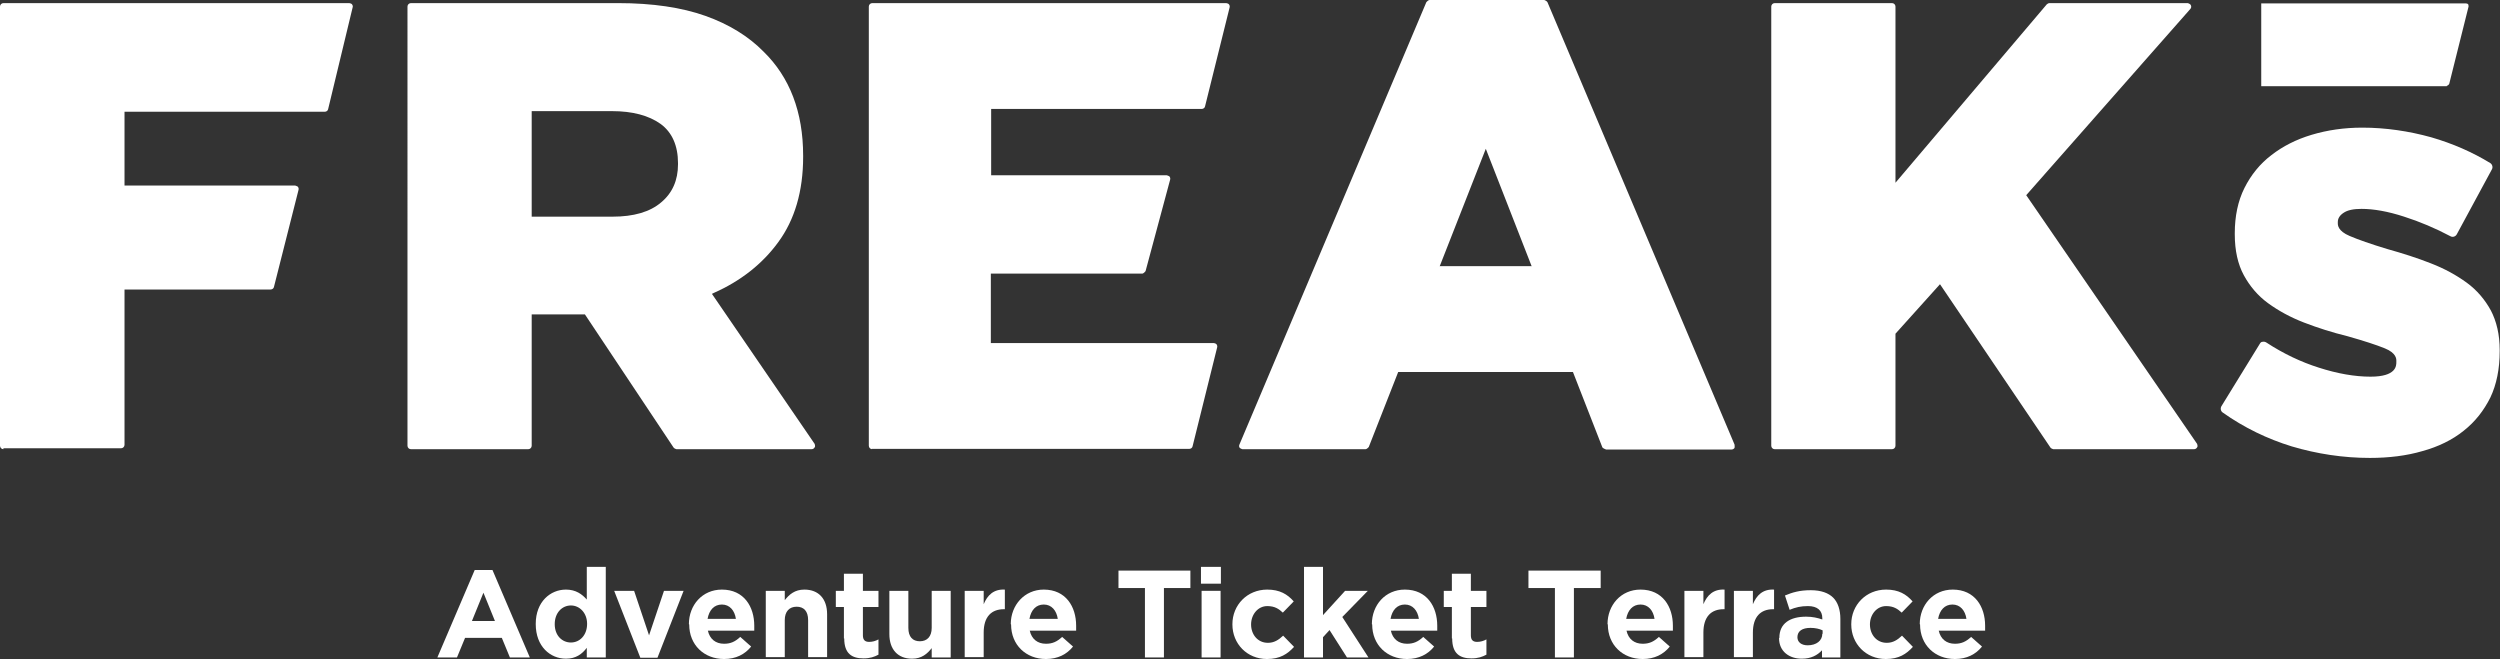
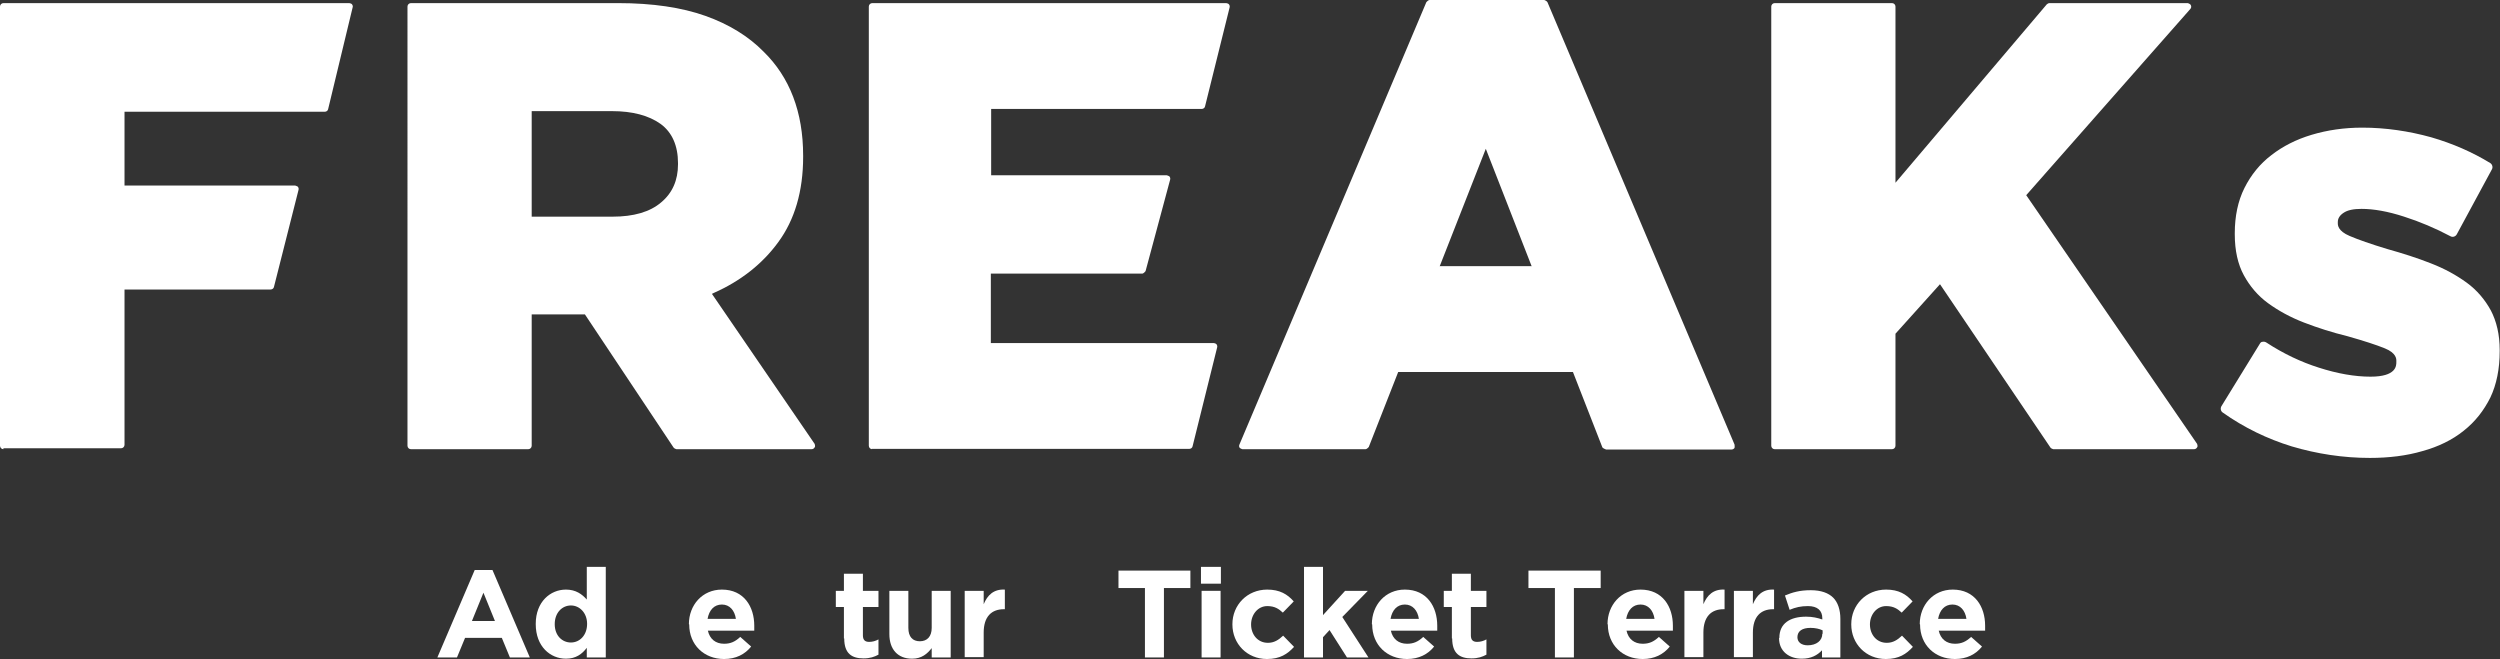
<svg xmlns="http://www.w3.org/2000/svg" id="_レイヤー_2" viewBox="0 0 80.31 21.17">
  <rect x="0" y="0" width="80.31" height="21.17" fill="#333333" stroke="none" />
  <defs>
    <style>.cls-1{fill:#fff;stroke-width:0px;}</style>
  </defs>
  <g id="_レイヤー_1-2">
    <path class="cls-1" d="M15.25,18.31h.57l1.2,2.81h-.64l-.26-.63h-1.18l-.26.63h-.63l1.2-2.81ZM15.9,19.95l-.37-.91-.37.91h.74Z" />
    <path class="cls-1" d="M17.21,20.04c0-.71.47-1.1.97-1.1.32,0,.52.15.67.32v-1.05h.61v2.91h-.61v-.31c-.15.2-.35.35-.67.35-.5,0-.97-.39-.97-1.11M18.86,20.04c0-.35-.24-.59-.52-.59s-.52.23-.52.6.24.59.52.59.52-.23.52-.6" />
-     <polygon class="cls-1" points="19.73 18.98 20.37 18.98 20.85 20.41 21.33 18.98 21.96 18.98 21.12 21.13 20.57 21.13 19.73 18.98" />
    <path class="cls-1" d="M22.13,20.05c0-.61.43-1.11,1.06-1.11.71,0,1.04.55,1.04,1.16,0,.05,0,.1,0,.16h-1.49c.06.27.25.42.52.42.2,0,.35-.06.52-.22l.35.31c-.2.25-.49.4-.87.4-.64,0-1.12-.45-1.12-1.11M23.64,19.88c-.04-.27-.2-.46-.45-.46s-.41.18-.46.46h.91Z" />
-     <path class="cls-1" d="M24.6,18.98h.61v.3c.14-.18.32-.34.63-.34.46,0,.73.3.73.79v1.38h-.61v-1.19c0-.29-.14-.43-.37-.43s-.38.15-.38.43v1.19h-.61v-2.14Z" />
    <path class="cls-1" d="M27.11,20.51v-1.01h-.26v-.52h.26v-.55h.61v.55h.5v.52h-.5v.91c0,.14.06.21.2.21.11,0,.21-.03.3-.08v.49c-.13.07-.27.12-.48.12-.37,0-.62-.15-.62-.64" />
    <path class="cls-1" d="M28.57,20.36v-1.38h.61v1.19c0,.29.14.43.37.43s.38-.15.38-.43v-1.19h.61v2.14h-.61v-.3c-.14.18-.32.34-.63.34-.46,0-.73-.3-.73-.79" />
    <path class="cls-1" d="M30.99,18.98h.61v.43c.12-.29.32-.49.68-.47v.63h-.03c-.4,0-.65.24-.65.75v.79h-.61v-2.14Z" />
-     <path class="cls-1" d="M32.47,20.05c0-.61.44-1.11,1.06-1.11.71,0,1.04.55,1.04,1.16,0,.05,0,.1,0,.16h-1.49c.06.27.25.42.52.42.2,0,.35-.06.52-.22l.35.31c-.2.25-.49.4-.87.4-.64,0-1.12-.45-1.12-1.11M33.98,19.88c-.04-.27-.2-.46-.45-.46s-.41.18-.46.46h.91Z" />
    <polygon class="cls-1" points="36.78 18.89 35.93 18.89 35.93 18.33 38.24 18.33 38.24 18.89 37.39 18.89 37.39 21.12 36.78 21.12 36.78 18.89" />
    <path class="cls-1" d="M38.58,18.21h.64v.54h-.64v-.54ZM38.6,18.98h.61v2.14h-.61v-2.14Z" />
    <path class="cls-1" d="M39.59,20.05c0-.61.47-1.11,1.12-1.11.4,0,.65.15.85.38l-.35.36c-.13-.12-.26-.21-.5-.21-.3,0-.52.27-.52.59s.21.59.54.59c.2,0,.34-.09.49-.23l.35.36c-.21.23-.45.39-.87.39-.64,0-1.11-.49-1.11-1.11" />
    <polygon class="cls-1" points="41.89 18.21 42.5 18.21 42.5 19.76 43.21 18.98 43.94 18.98 43.12 19.82 43.96 21.12 43.27 21.12 42.71 20.24 42.5 20.47 42.5 21.12 41.89 21.12 41.89 18.21" />
    <path class="cls-1" d="M44.07,20.05c0-.61.43-1.11,1.06-1.11.71,0,1.04.55,1.04,1.16,0,.05,0,.1,0,.16h-1.49c.06.27.25.42.52.42.2,0,.35-.06.52-.22l.35.31c-.2.25-.49.4-.87.4-.64,0-1.12-.45-1.12-1.11M45.58,19.88c-.04-.27-.2-.46-.45-.46s-.41.18-.46.46h.91Z" />
    <path class="cls-1" d="M46.64,20.51v-1.01h-.26v-.52h.26v-.55h.61v.55h.5v.52h-.5v.91c0,.14.06.21.2.21.11,0,.21-.03.3-.08v.49c-.13.07-.27.12-.48.12-.37,0-.62-.15-.62-.64" />
    <polygon class="cls-1" points="49.95 18.89 49.1 18.89 49.1 18.33 51.42 18.33 51.42 18.89 50.56 18.89 50.56 21.12 49.95 21.12 49.95 18.89" />
    <path class="cls-1" d="M51.64,20.05c0-.61.43-1.11,1.06-1.11.71,0,1.04.55,1.04,1.16,0,.05,0,.1,0,.16h-1.49c.06.27.25.42.52.42.2,0,.35-.06.52-.22l.35.31c-.2.25-.49.4-.87.4-.64,0-1.12-.45-1.12-1.11M53.15,19.88c-.04-.27-.2-.46-.45-.46s-.41.18-.46.46h.91Z" />
    <path class="cls-1" d="M54.11,18.98h.61v.43c.12-.29.32-.49.68-.47v.63h-.03c-.4,0-.65.24-.65.75v.79h-.61v-2.14Z" />
    <path class="cls-1" d="M55.7,18.98h.61v.43c.12-.29.32-.49.68-.47v.63h-.03c-.4,0-.65.24-.65.75v.79h-.61v-2.14Z" />
    <path class="cls-1" d="M57.16,20.49c0-.47.35-.68.86-.68.21,0,.37.04.52.09v-.04c0-.25-.16-.39-.46-.39-.23,0-.4.04-.59.12l-.15-.46c.24-.1.47-.17.83-.17.33,0,.57.09.72.24s.23.39.23.68v1.24h-.59v-.23c-.15.16-.35.27-.65.27-.4,0-.73-.23-.73-.66M58.55,20.36v-.11c-.1-.05-.24-.08-.39-.08-.26,0-.42.1-.42.3,0,.16.13.26.33.26.28,0,.47-.15.47-.37" />
    <path class="cls-1" d="M59.47,20.05c0-.61.47-1.11,1.12-1.11.4,0,.65.15.85.38l-.35.36c-.13-.12-.26-.21-.5-.21-.3,0-.52.27-.52.59s.21.59.54.59c.2,0,.34-.09.49-.23l.35.36c-.21.23-.45.39-.87.39-.64,0-1.11-.49-1.11-1.11" />
    <path class="cls-1" d="M61.67,20.05c0-.61.43-1.11,1.06-1.11.71,0,1.04.55,1.04,1.16,0,.05,0,.1,0,.16h-1.49c.06.27.25.42.52.42.2,0,.35-.06.52-.22l.35.31c-.2.25-.49.4-.87.4-.64,0-1.12-.45-1.12-1.11M63.17,19.88c-.04-.27-.2-.46-.45-.46s-.41.18-.46.46h.91Z" />
    <path class="cls-1" d="M80.02,9.98c-.19-.35-.45-.66-.78-.9-.33-.24-.71-.45-1.15-.62-.43-.17-.9-.32-1.4-.46-.53-.16-.93-.3-1.21-.42-.38-.16-.38-.35-.38-.41v-.04c0-.11.06-.21.18-.29.13-.09.32-.13.58-.13.39,0,.85.08,1.37.25.5.16,1,.37,1.49.63.07.04.16.01.2-.06l1.13-2.09c.04-.07.01-.16-.05-.2-.57-.35-1.21-.63-1.9-.83-.72-.2-1.47-.31-2.21-.31-.59,0-1.13.08-1.63.23-.5.15-.93.37-1.29.65-.37.28-.66.64-.87,1.06-.21.42-.31.91-.31,1.45v.04c0,.52.1.96.29,1.31s.45.66.78.9c.33.24.71.45,1.15.62.44.17.91.32,1.4.44.53.15.93.28,1.2.39.37.15.37.34.37.4v.04c0,.12,0,.47-.83.47-.51,0-1.07-.1-1.66-.29-.57-.18-1.14-.45-1.69-.81-.03-.02-.08-.03-.12-.02-.04,0-.07.03-.09.07l-1.23,2c-.04.07-.02.16.04.2.69.49,1.44.85,2.22,1.09.81.24,1.65.37,2.51.37.61,0,1.18-.07,1.69-.22.51-.14.96-.36,1.32-.65.37-.29.65-.65.86-1.07.2-.42.3-.92.3-1.49v-.04c0-.49-.1-.92-.29-1.28" />
    <path class="cls-1" d="M.11,14.43c-.06,0-.11-.05-.11-.11V.21c0-.06.05-.11.11-.11h11.11s.07.01.09.04c.02.03.03.06.02.09l-.79,3.28c-.01.05-.06.08-.11.08H4v2.37h5.48s.07.02.09.04c.02.03.03.06.02.1l-.79,3.12c-.01.05-.06.08-.11.08H4v4.99c0,.06-.05.11-.11.11H.11Z" />
    <path class="cls-1" d="M21.73,14.43s-.07-.02-.09-.05l-2.85-4.28h-1.71v4.22c0,.06-.05.11-.11.11h-3.77c-.06,0-.11-.05-.11-.11V.21c0-.06.05-.11.11-.11h6.66c1.1,0,2.04.14,2.8.41.76.27,1.39.66,1.87,1.15.84.82,1.27,1.94,1.27,3.34v.04c0,1.1-.27,2.02-.8,2.74-.51.7-1.21,1.25-2.07,1.63l-.06.03,3.3,4.82s.03.08,0,.11c-.02.04-.06.06-.1.06h-4.34ZM17.08,6.96h2.6c.67,0,1.2-.15,1.56-.46.36-.3.54-.71.54-1.22v-.04c0-.56-.19-.99-.56-1.26-.38-.27-.9-.41-1.56-.41h-2.58v3.4Z" />
    <path class="cls-1" d="M28.02,14.43c-.06,0-.11-.05-.11-.11V.21c0-.06.05-.11.11-.11h11.37s.07.01.09.04c.02.03.03.06.02.1l-.79,3.18c-.01.05-.06.08-.11.08h-6.76v2.13h5.64s.07.02.09.04c.02.03.03.06.02.1l-.79,2.94s-.06.08-.11.08h-4.86v2.23h7.16s.07.01.09.04c.02.03.03.06.02.1l-.79,3.18c-.01.05-.06.08-.11.08h-10.2Z" />
    <path class="cls-1" d="M65.96,14.43s-.07-.02-.09-.05l-3.55-5.25-1.43,1.59v3.6c0,.06-.05.11-.11.11h-3.77c-.06,0-.11-.05-.11-.11V.21c0-.06.05-.11.11-.11h3.77c.06,0,.11.05.11.11v5.66L65.75.14s.05-.04.08-.04h4.45s.08.02.1.07c.02.04.01.09-.02.12l-5.27,5.98,5.49,7.99s.03.08,0,.11c-.02.04-.06.06-.1.06h-4.53Z" />
    <path class="cls-1" d="M51.57,14.43s-.09-.03-.1-.07l-3.74-9.58-3.76,9.58s-.06.07-.1.07h-3.96s-.07-.02-.09-.05c-.02-.03-.02-.07,0-.11L45.82.07s.06-.07.1-.07h3.69s.08.03.1.07l6.01,14.21s.01.07,0,.11c-.02.03-.06.05-.09.05h-4.04Z" />
    <rect class="cls-1" x="43.74" y="8.55" width="8.04" height="3.4" />
-     <path class="cls-1" d="M78.6,2.76s.07-.03.08-.07l.62-2.48s0-.05-.01-.07c-.02-.02-.04-.03-.07-.03h-6.58v2.66h5.96Z" />
  </g>
</svg>